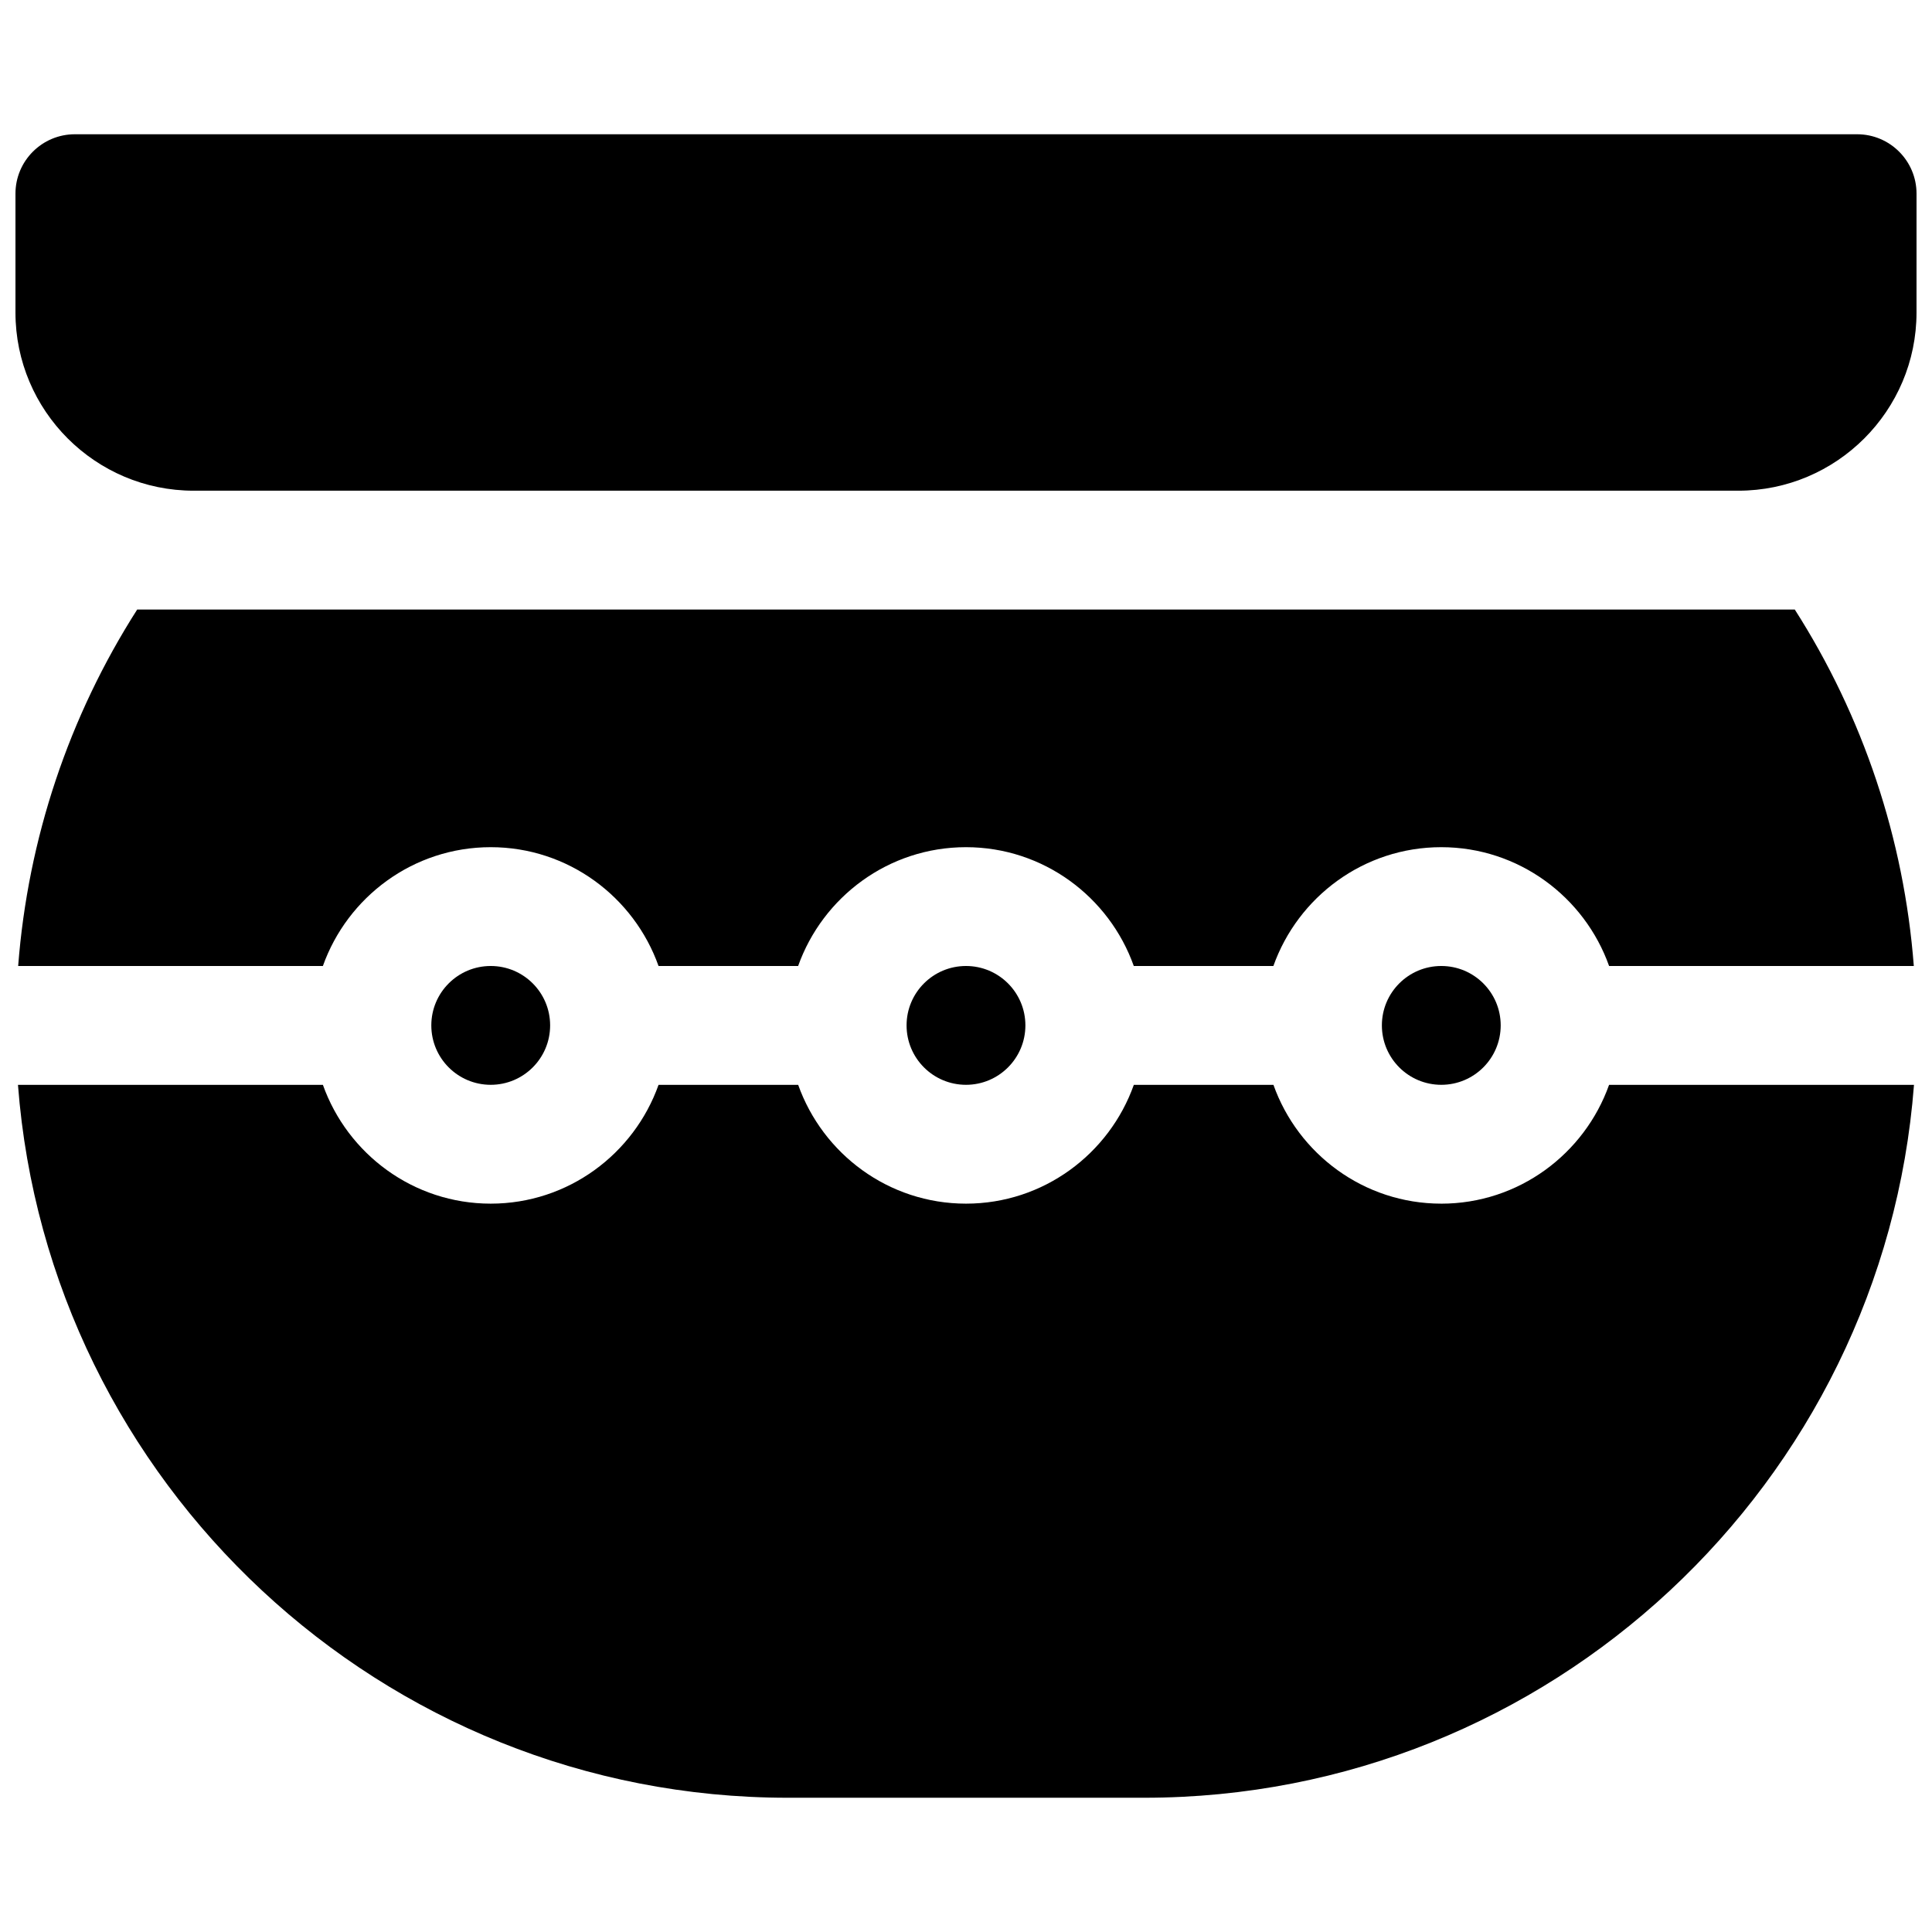
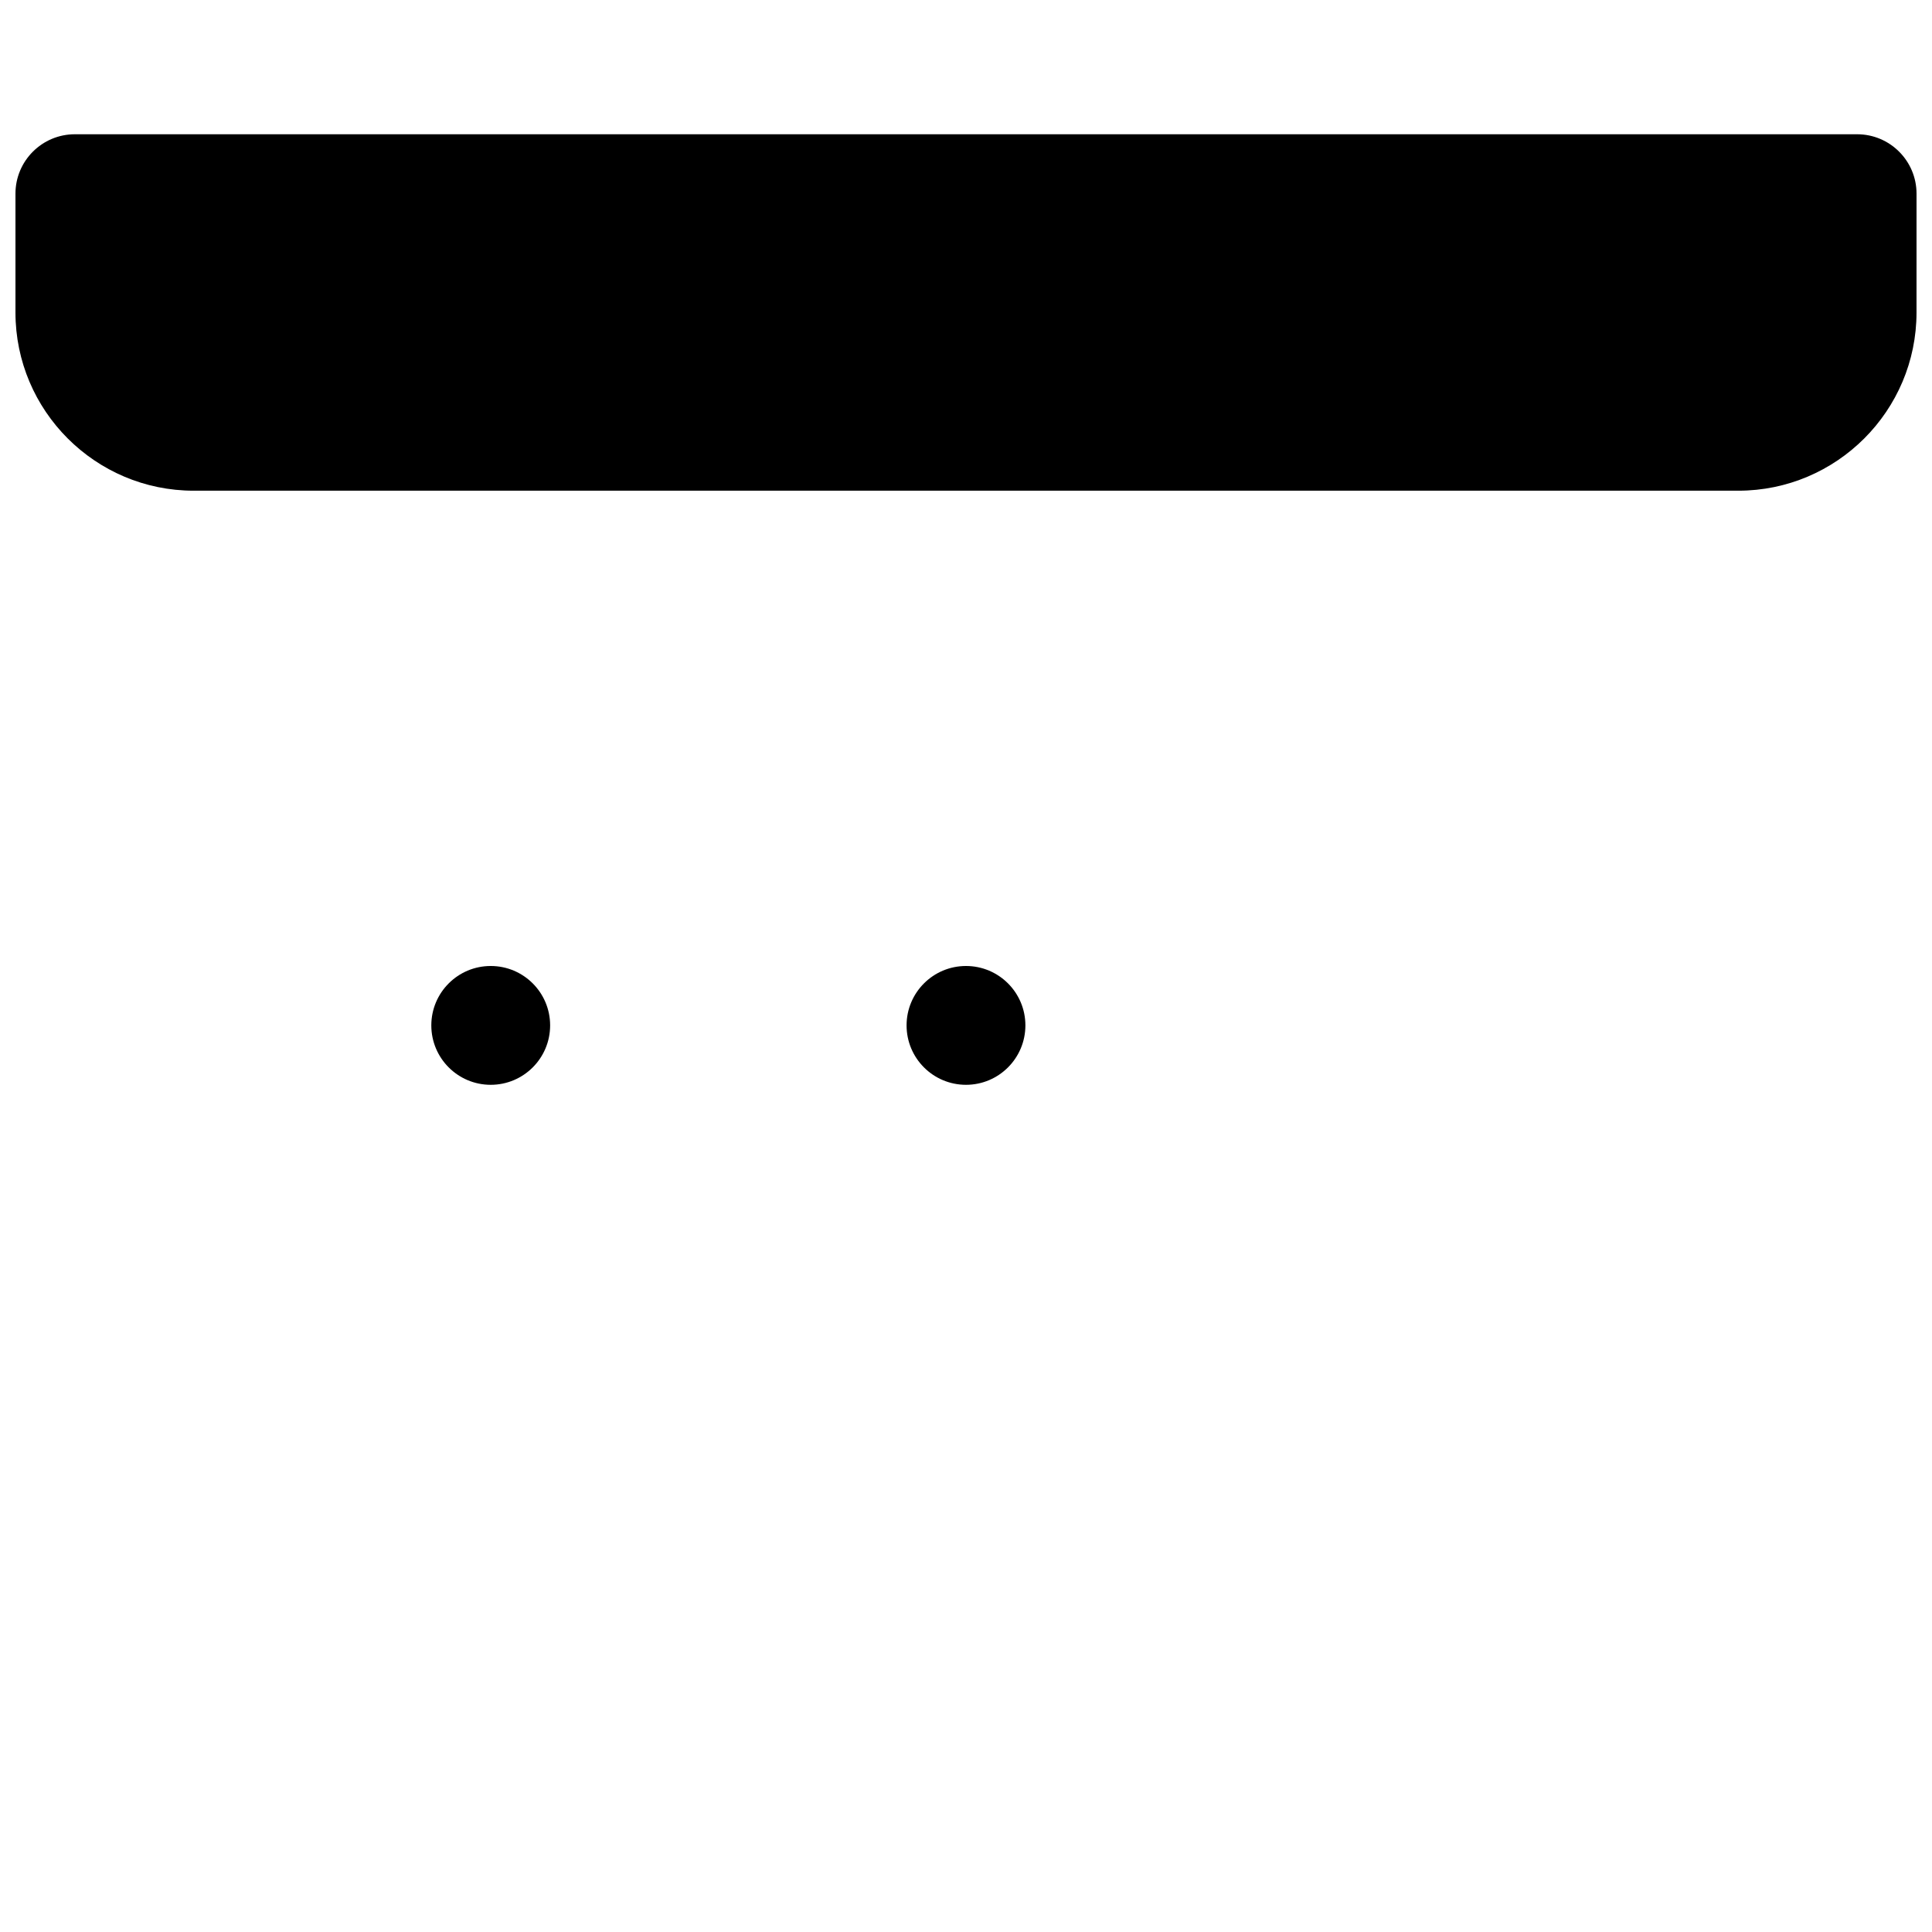
<svg xmlns="http://www.w3.org/2000/svg" width="800px" height="800px" version="1.1" viewBox="144 144 512 512">
  <defs>
    <clipPath id="c">
      <path d="m148.09 179h503.81v96h-503.81z" />
    </clipPath>
    <clipPath id="b">
      <path d="m148.09 431h503.81v190h-503.81z" />
    </clipPath>
    <clipPath id="a">
-       <path d="m148.09 305h503.81v95h-503.81z" />
-     </clipPath>
+       </clipPath>
  </defs>
  <g clip-path="url(#c)">
    <path d="m636.16 179.58h-472.32c-8.688 0-15.742 7.055-15.742 15.742v31.488c0 26.047 21.184 47.23 47.23 47.23h409.34c26.047 0 47.23-21.184 47.23-47.23l0.004-31.488c0-8.688-7.051-15.742-15.742-15.742z" />
  </g>
-   <path d="m541.7 415.74c0 8.695-7.051 15.746-15.746 15.746-8.695 0-15.742-7.051-15.742-15.746 0-8.695 7.047-15.742 15.742-15.742 8.695 0 15.746 7.047 15.746 15.742" />
  <g clip-path="url(#b)">
-     <path d="m525.95 462.98c-20.516 0-37.965-13.18-44.477-31.488h-36.996c-6.512 18.309-23.961 31.488-44.477 31.488s-37.965-13.18-44.477-31.488h-37c-6.512 18.309-23.961 31.488-44.477 31.488s-37.965-13.18-44.477-31.488h-80.809c8.07 105.52 96.449 188.93 204 188.93h94.465c107.55 0 195.93-83.402 204-188.93l-80.805 0.004c-6.512 18.309-23.965 31.488-44.48 31.488z" />
-   </g>
+     </g>
  <path d="m289.79 415.74c0 8.695-7.047 15.746-15.742 15.746s-15.746-7.051-15.746-15.746c0-8.695 7.051-15.742 15.746-15.742s15.742 7.047 15.742 15.742" />
  <path d="m415.74 415.74c0 8.695-7.047 15.746-15.742 15.746s-15.746-7.051-15.746-15.746c0-8.695 7.051-15.742 15.746-15.742s15.742 7.047 15.742 15.742" />
  <g clip-path="url(#a)">
    <path d="m570.43 400h80.75c-2.59-33.723-13.438-66.125-31.543-94.465h-439.28c-18.105 28.34-28.953 60.742-31.543 94.465h80.754c6.512-18.309 23.961-31.488 44.477-31.488s37.965 13.18 44.477 31.488h36.992c6.512-18.309 23.961-31.488 44.477-31.488 20.516 0 37.965 13.18 44.477 31.488h36.992c6.512-18.309 23.961-31.488 44.477-31.488 20.512 0 37.98 13.176 44.492 31.488z" />
  </g>
</svg>